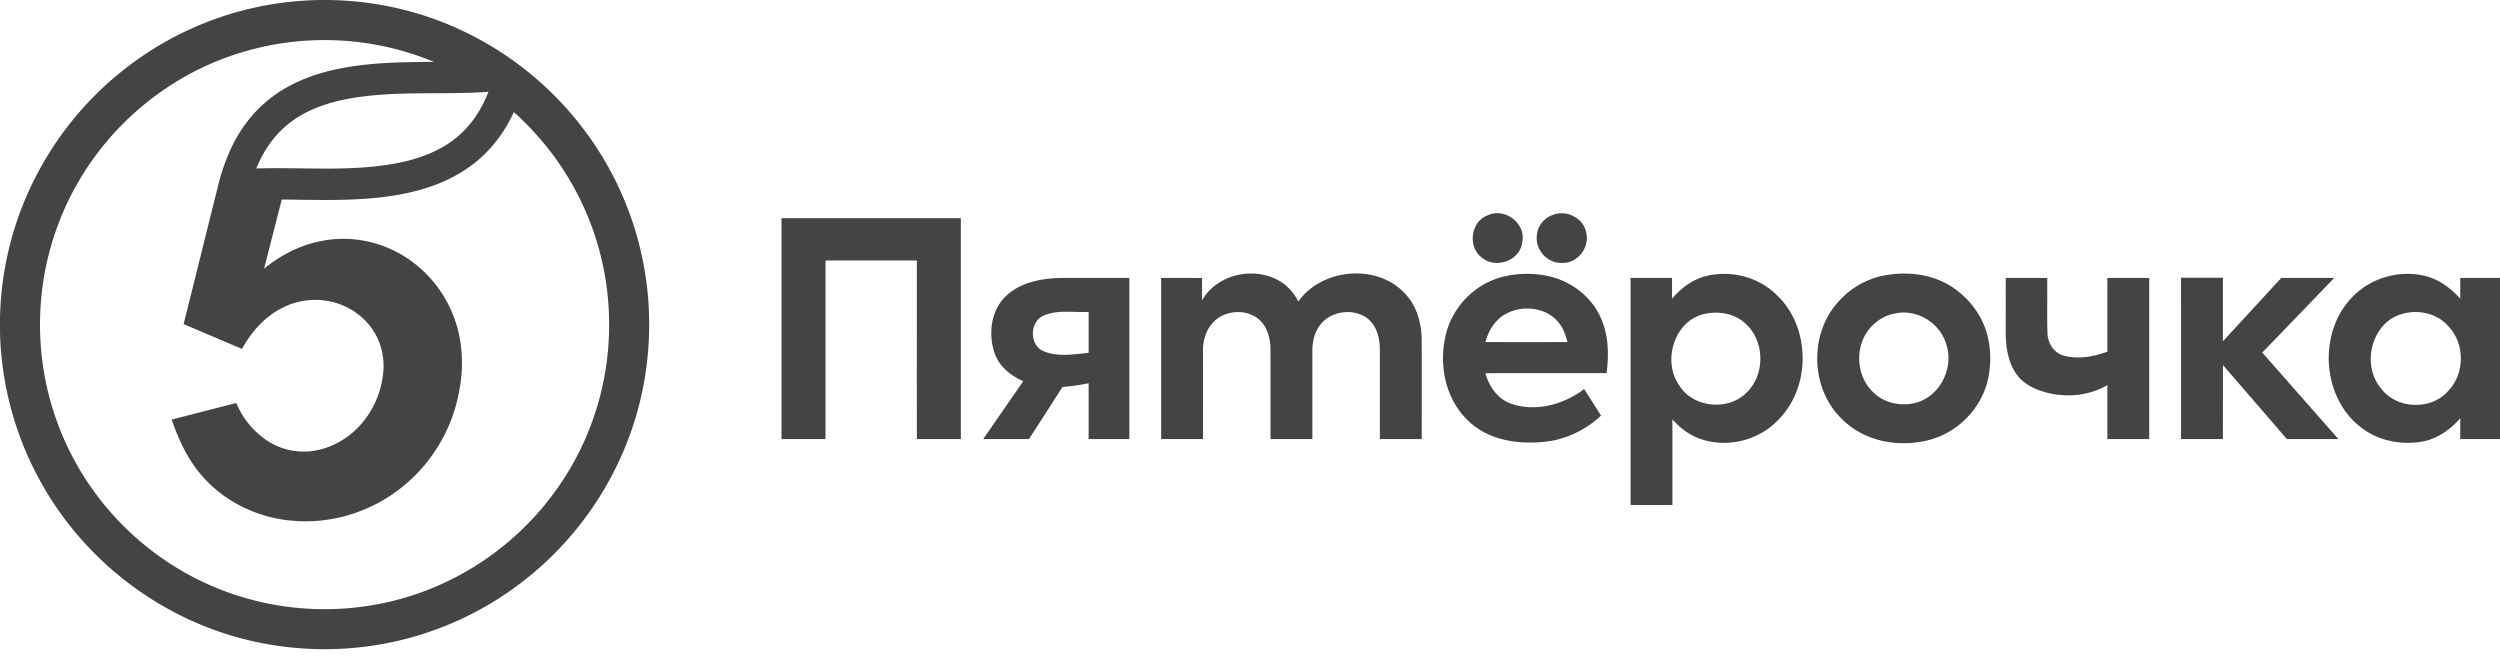
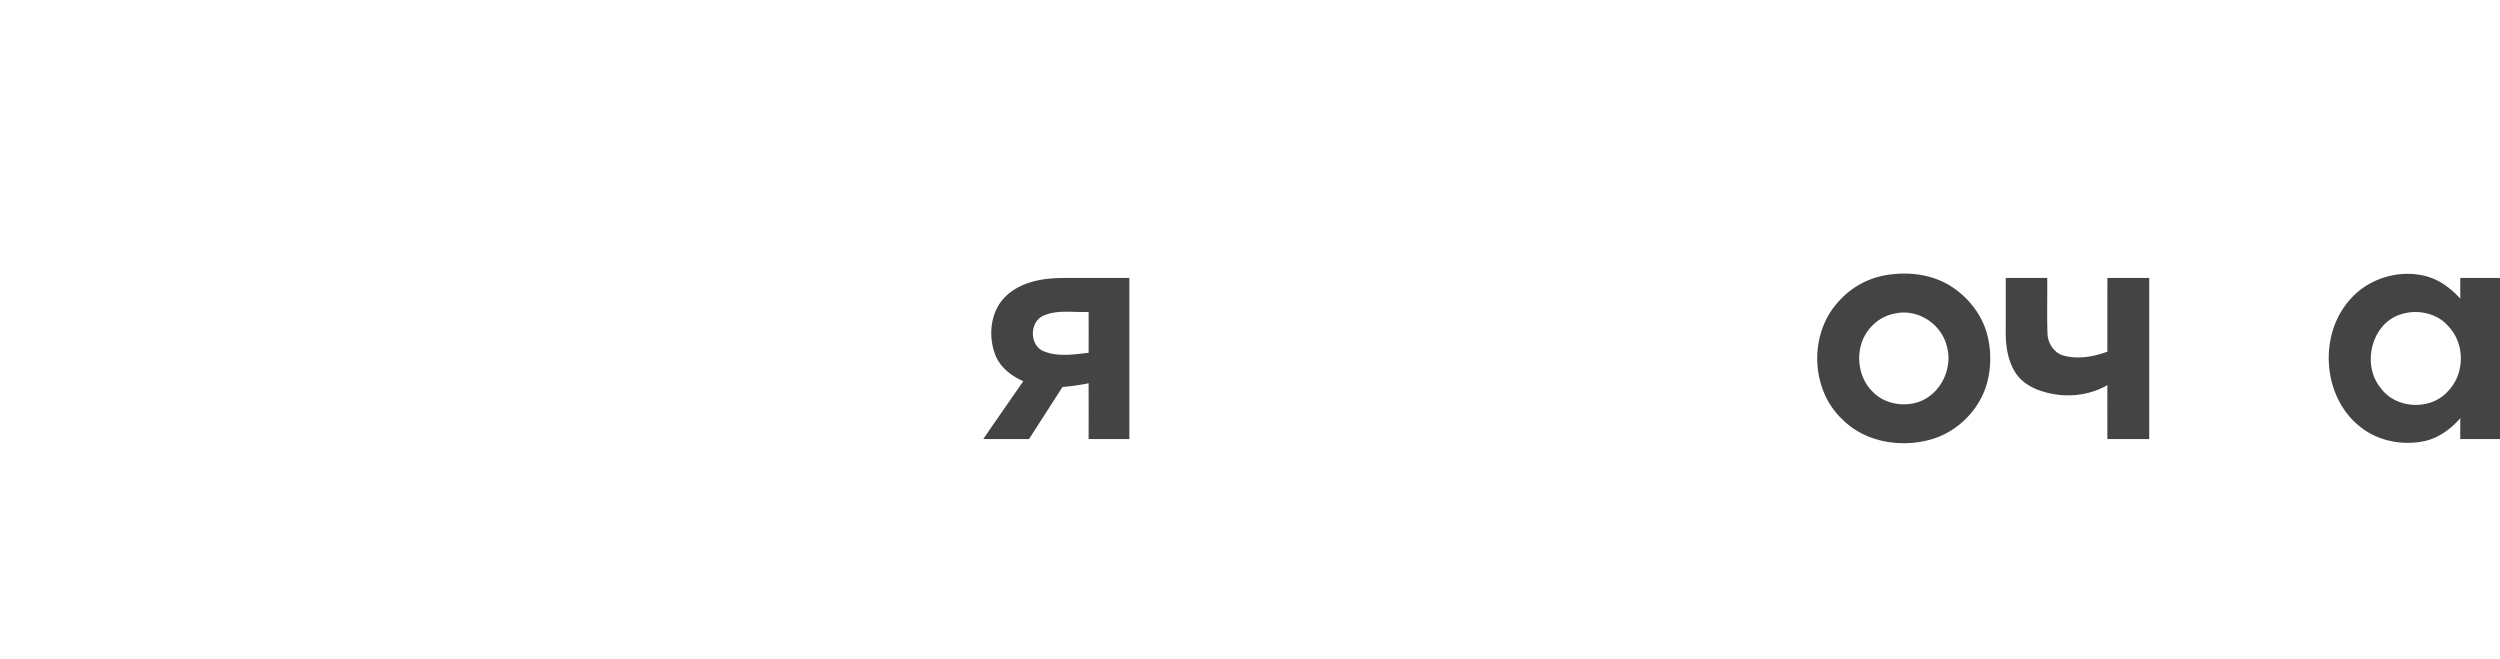
<svg xmlns="http://www.w3.org/2000/svg" width="129" height="34" fill="none">
-   <path d="M15.108.08c2.81-.277 5.69.165 8.28 1.292a16.87 16.87 0 017.627 6.61 16.64 16.64 0 012.266 6.07c.433 2.662.217 5.43-.64 7.989a16.836 16.836 0 01-6.289 8.424 16.682 16.682 0 01-5.328 2.48c-2.71.717-5.6.737-8.32.06-3.497-.861-6.682-2.902-8.95-5.698A16.707 16.707 0 01.831 11.535 16.829 16.829 0 016.88 3.223 16.672 16.672 0 0115.108.08zm-3.064 2.757C8.717 3.95 5.832 6.31 4.067 9.342a14.618 14.618 0 00-1.992 6.87 14.652 14.652 0 002.547 8.821A14.776 14.776 0 009.12 29.3c1.59.97 3.368 1.631 5.205 1.934 2.558.426 5.23.169 7.654-.76a14.747 14.747 0 007.752-6.857 14.635 14.635 0 001.7-6.824 14.617 14.617 0 00-1.532-6.578 14.762 14.762 0 00-3.386-4.43 7.192 7.192 0 01-1.607 2.266c-.709.666-1.566 1.161-2.475 1.499-1.045.388-2.152.582-3.259.68-1.54.135-3.088.081-4.633.064l-.912 3.569c.846-.692 1.848-1.21 2.925-1.423a5.899 5.899 0 013.428.336c1.603.656 2.885 2.026 3.465 3.655.452 1.233.493 2.591.226 3.87a8.218 8.218 0 01-2.836 4.762c-1.56 1.295-3.622 1.973-5.645 1.814-1.809-.125-3.58-.946-4.768-2.33-.735-.831-1.204-1.856-1.564-2.896 1.112-.287 2.224-.571 3.336-.857a4.313 4.313 0 001.643 1.977 3.412 3.412 0 002.117.518c.969-.08 1.88-.562 2.549-1.26a4.713 4.713 0 001.283-2.959 3.347 3.347 0 00-.573-2.083c-.553-.81-1.468-1.348-2.436-1.478a3.76 3.76 0 00-2.324.436c-.851.461-1.505 1.221-1.966 2.06-1.004-.429-2.01-.852-3.012-1.285.596-2.366 1.177-4.736 1.77-7.103.312-1.283.83-2.54 1.686-3.56a6.76 6.76 0 012.112-1.68c1.062-.549 2.24-.837 3.42-.992 1.3-.174 2.615-.181 3.925-.193a14.738 14.738 0 00-10.344-.354zm6.098 2.23c-1.212.207-2.434.612-3.38 1.426-.69.586-1.199 1.364-1.537 2.2 2.43-.077 4.886.187 7.29-.28 1.115-.217 2.224-.622 3.098-1.366.728-.608 1.249-1.431 1.593-2.31-2.352.17-4.73-.07-7.064.33zm58.63 6.041c.876-.413 1.991.425 1.774 1.388-.097.937-1.32 1.384-2.042.828-.785-.53-.639-1.897.268-2.216zm3.353-.018c.706-.285 1.604.168 1.726.935.182.778-.487 1.61-1.297 1.538-.739.012-1.355-.704-1.25-1.431.038-.47.374-.894.82-1.041zm-39.799.17h9.253v11.395c-.756.001-1.511-.001-2.268.002-.006-3.072 0-6.144-.002-9.215-1.572-.002-3.142-.002-4.713 0 0 3.07.002 6.142 0 9.213h-2.27V11.26zm21.695 4.242c.766-1.341 2.65-1.774 3.97-1.02.439.24.772.633 1.005 1.072 1.217-1.718 4.074-1.969 5.509-.4.603.636.849 1.529.855 2.389.006 1.703 0 3.408.002 5.113l-2.16.001c-.004-1.547.001-3.095-.002-4.641-.002-.589-.17-1.236-.663-1.603-.748-.542-1.932-.357-2.458.412-.267.378-.368.85-.361 1.308v4.524h-2.159c-.004-1.546.004-3.091-.003-4.637-.005-.563-.161-1.17-.604-1.548-.688-.573-1.829-.463-2.404.22-.346.393-.483.931-.473 1.447.002 1.506.001 3.011 0 4.518h-2.159c-.002-2.772 0-5.543 0-8.315l2.11.001c0 .385.002.772-.005 1.159zm15.423-1.192A5.162 5.162 0 0180 14.272c1.143.277 2.161 1.086 2.622 2.176.38.88.404 1.869.276 2.806-2.084.003-4.168-.005-6.252.004.188.684.637 1.336 1.332 1.575 1.275.44 2.715.036 3.764-.757.29.457.585.912.872 1.372-.818.762-1.88 1.263-2.997 1.357-1.367.13-2.896-.117-3.897-1.135-1.208-1.174-1.521-3.044-1.055-4.622.386-1.302 1.467-2.376 2.779-2.738zm.233 1.9c-.54.299-.87.86-1.031 1.44 1.412.006 2.823.005 4.235 0-.093-.34-.2-.686-.423-.965-.63-.834-1.902-.975-2.781-.474zm10.303-1.95c1.28-.347 2.738.014 3.686.951 1.787 1.66 1.798 4.822.038 6.508-1.07 1.1-2.851 1.457-4.251.811-.45-.204-.829-.528-1.159-.888.007 1.472.001 2.944.004 4.414-.72 0-1.441.002-2.161 0V14.342c.713-.002 1.427-.001 2.14 0 0 .357 0 .712-.002 1.07.453-.526 1.026-.97 1.705-1.153zm.078 1.919c-1.625.262-2.317 2.398-1.42 3.69.704 1.174 2.53 1.352 3.481.393.955-.906.952-2.606.002-3.514-.529-.535-1.34-.706-2.063-.569z" fill="#444" />
  <path d="M97.058 14.248c1.227-.269 2.591-.144 3.661.553.843.556 1.515 1.398 1.796 2.375.229.801.238 1.662.047 2.471-.34 1.407-1.471 2.585-2.852 3.008-1.576.471-3.449.183-4.64-1.01-1.642-1.533-1.738-4.385-.236-6.044a4.213 4.213 0 012.224-1.353zm.723 1.93c-.765.13-1.418.709-1.69 1.428-.325.875-.14 1.941.534 2.603.598.623 1.564.803 2.37.532 1.148-.393 1.798-1.752 1.454-2.903-.288-1.136-1.513-1.926-2.668-1.66zm23.459-.696c.963-1.132 2.604-1.621 4.029-1.206.663.196 1.224.63 1.682 1.135-.003-.358-.002-.713-.001-1.069a584.25 584.25 0 012.051 0v8.313c-.685.002-1.368 0-2.051 0a48.4 48.4 0 01.003-1.078c-.492.566-1.13 1.03-1.873 1.189-1.152.235-2.423-.02-3.336-.778-1.9-1.532-2.112-4.692-.504-6.506zm2.719.714c-1.583.427-2.129 2.616-1.107 3.835.79 1.083 2.577 1.158 3.462.155.861-.874.891-2.408.057-3.31-.569-.697-1.565-.924-2.412-.68zm-71.996-.97c.783-.705 1.886-.879 2.904-.883 1.136-.003 2.272-.002 3.407 0v8.313c-.7 0-1.402.002-2.103-.003.006-.96.002-1.918.001-2.878a10.94 10.94 0 01-1.348.194c-.574.898-1.15 1.793-1.728 2.688-.786-.004-1.571.003-2.358-.005.684-.997 1.375-1.987 2.062-2.981-.623-.276-1.208-.728-1.453-1.384-.38-1.02-.227-2.312.616-3.06zm1.892 1.057c-.729.307-.752 1.51-.023 1.832.737.316 1.57.172 2.34.089.003-.705.003-1.409 0-2.111-.77.044-1.588-.128-2.317.19zm49.642-1.942h2.14c.01.95-.017 1.9.012 2.85.01.52.342 1.04.867 1.167.737.185 1.52.047 2.224-.212-.002-1.268 0-2.536 0-3.804a648 648 0 012.16 0v8.313c-.721 0-1.441.002-2.16 0 .001-.928-.004-1.856.001-2.784-1.083.63-2.437.68-3.597.24-.462-.182-.897-.473-1.159-.901-.401-.637-.497-1.41-.49-2.147.003-.908 0-1.814.002-2.722z" fill="#444" />
-   <path d="M112.541 14.331h2.161v3.28c1.006-1.088 2.007-2.181 3.012-3.269l2.73-.001c-1.233 1.288-2.474 2.568-3.711 3.851 1.31 1.488 2.62 2.976 3.928 4.464-.886-.002-1.773 0-2.659 0a2697.046 2697.046 0 00-3.299-3.82l-.001 3.82h-2.16l-.001-8.325z" fill="#444" />
</svg>